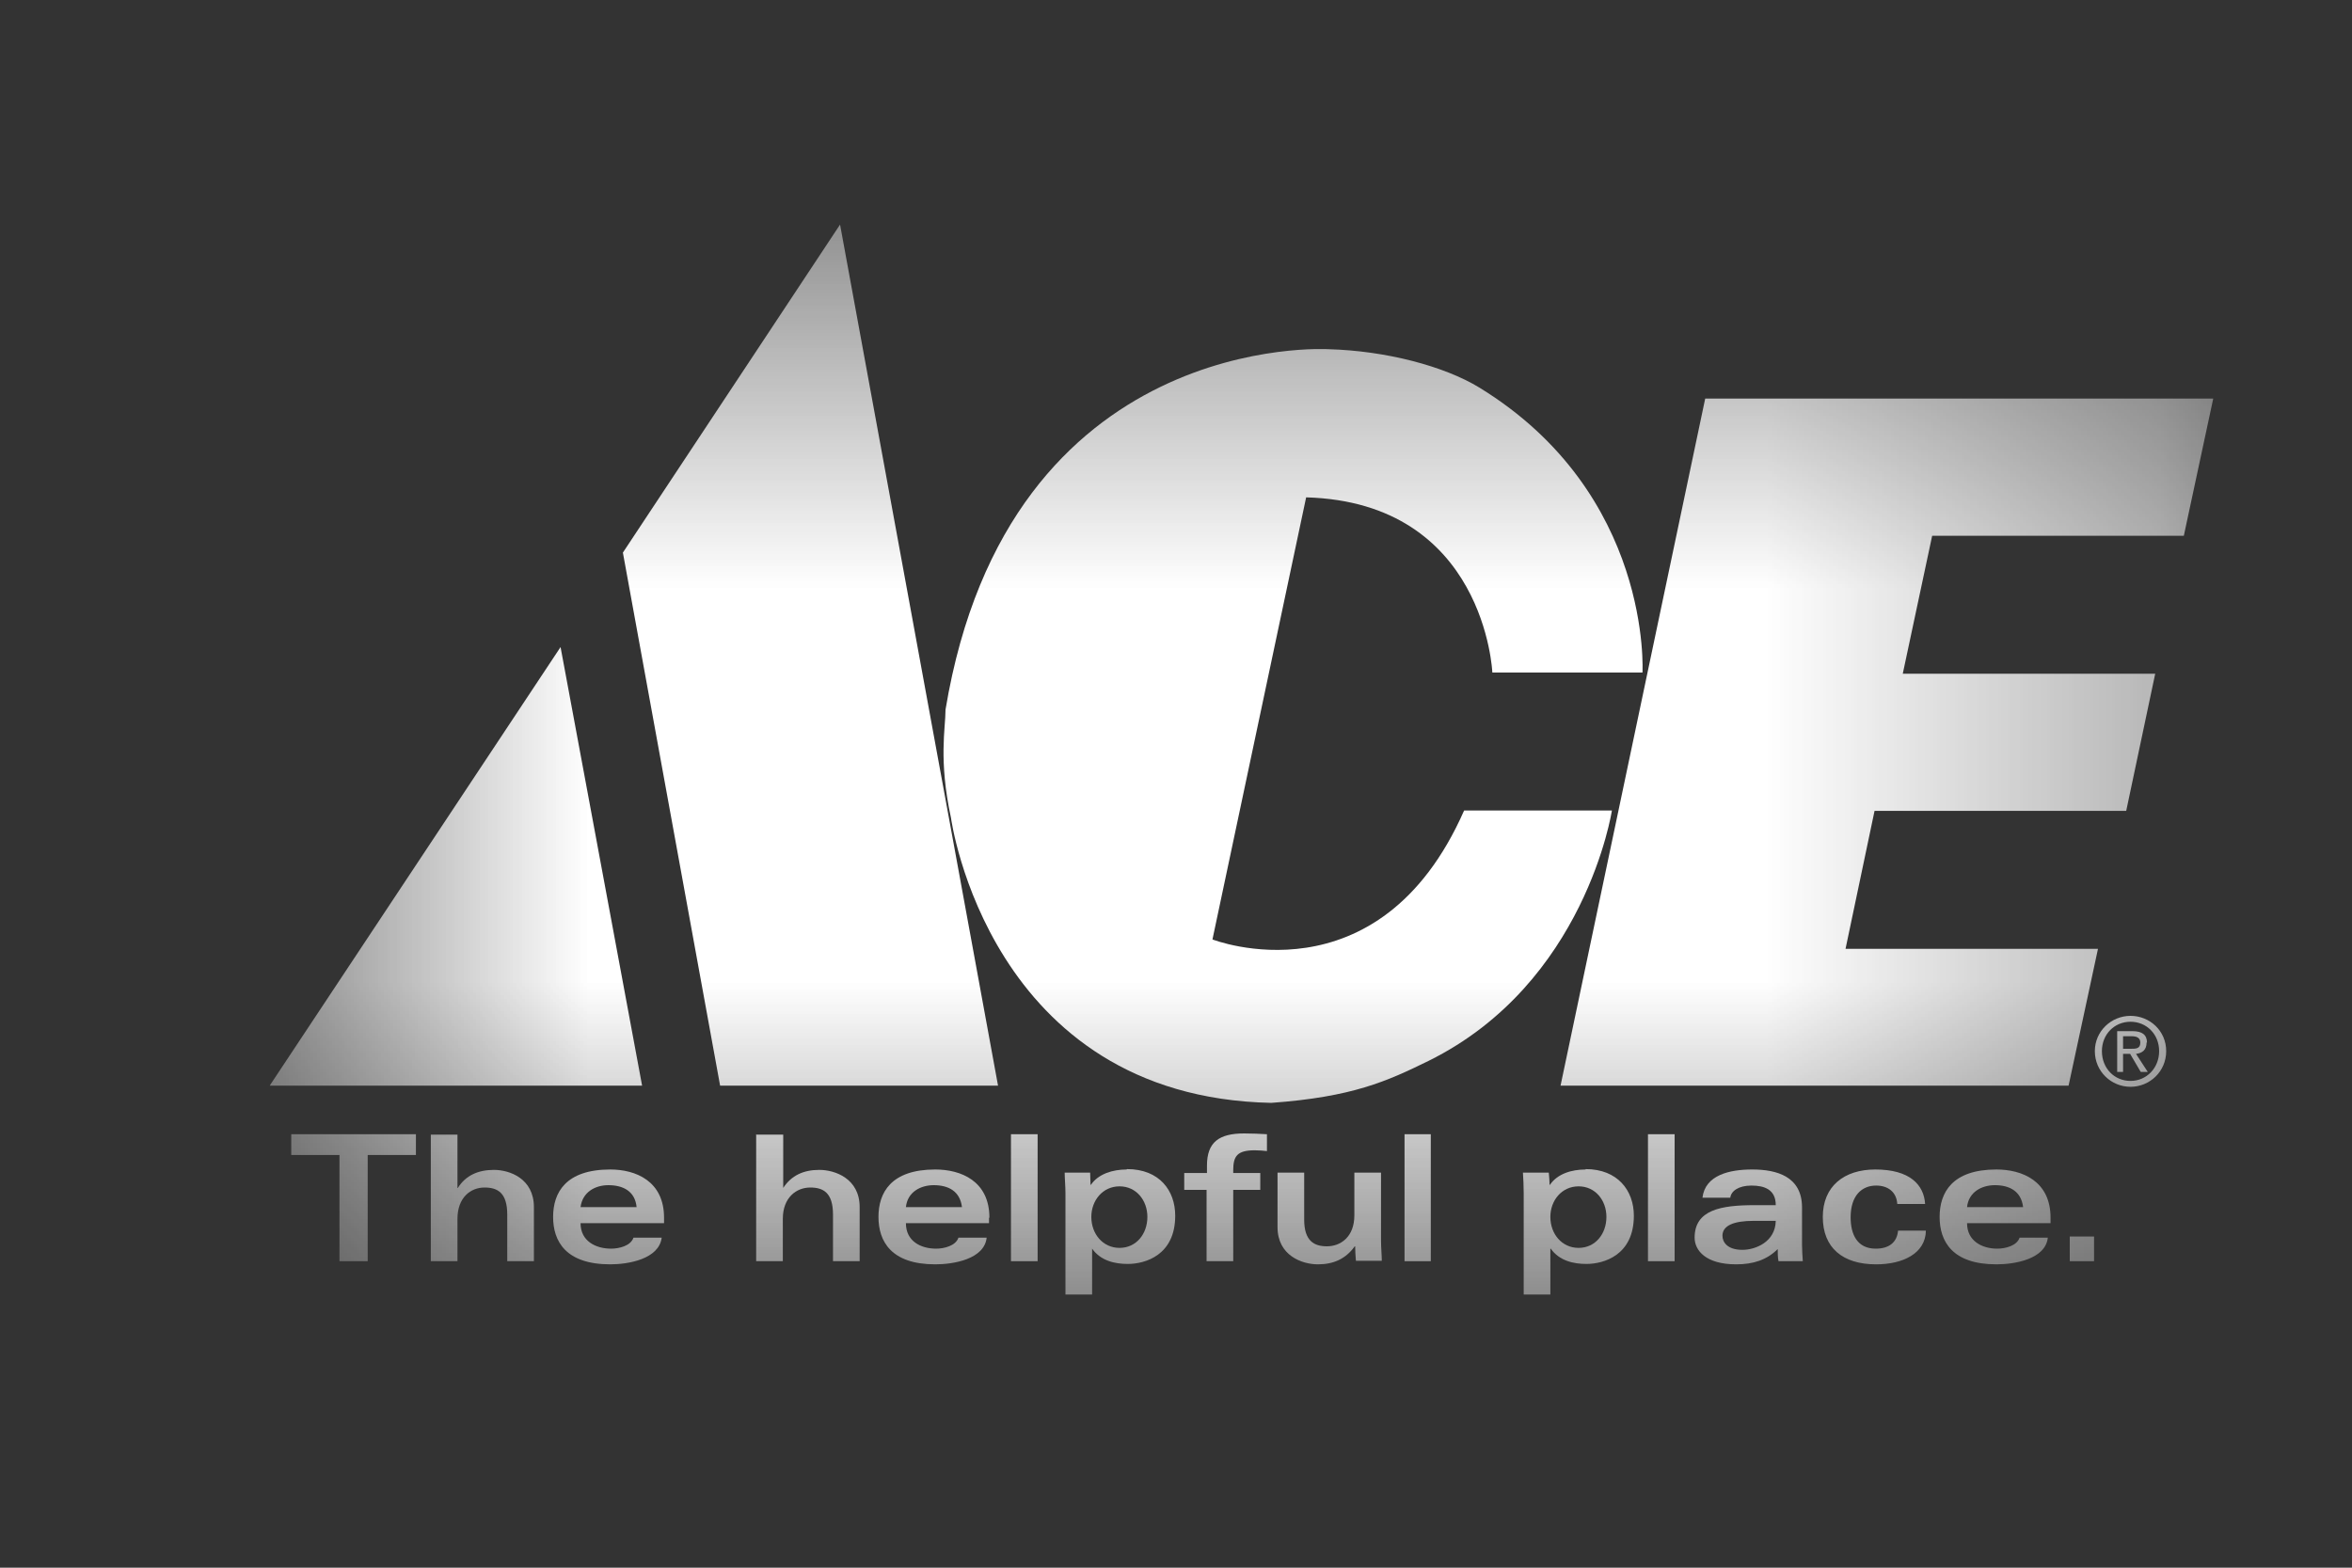
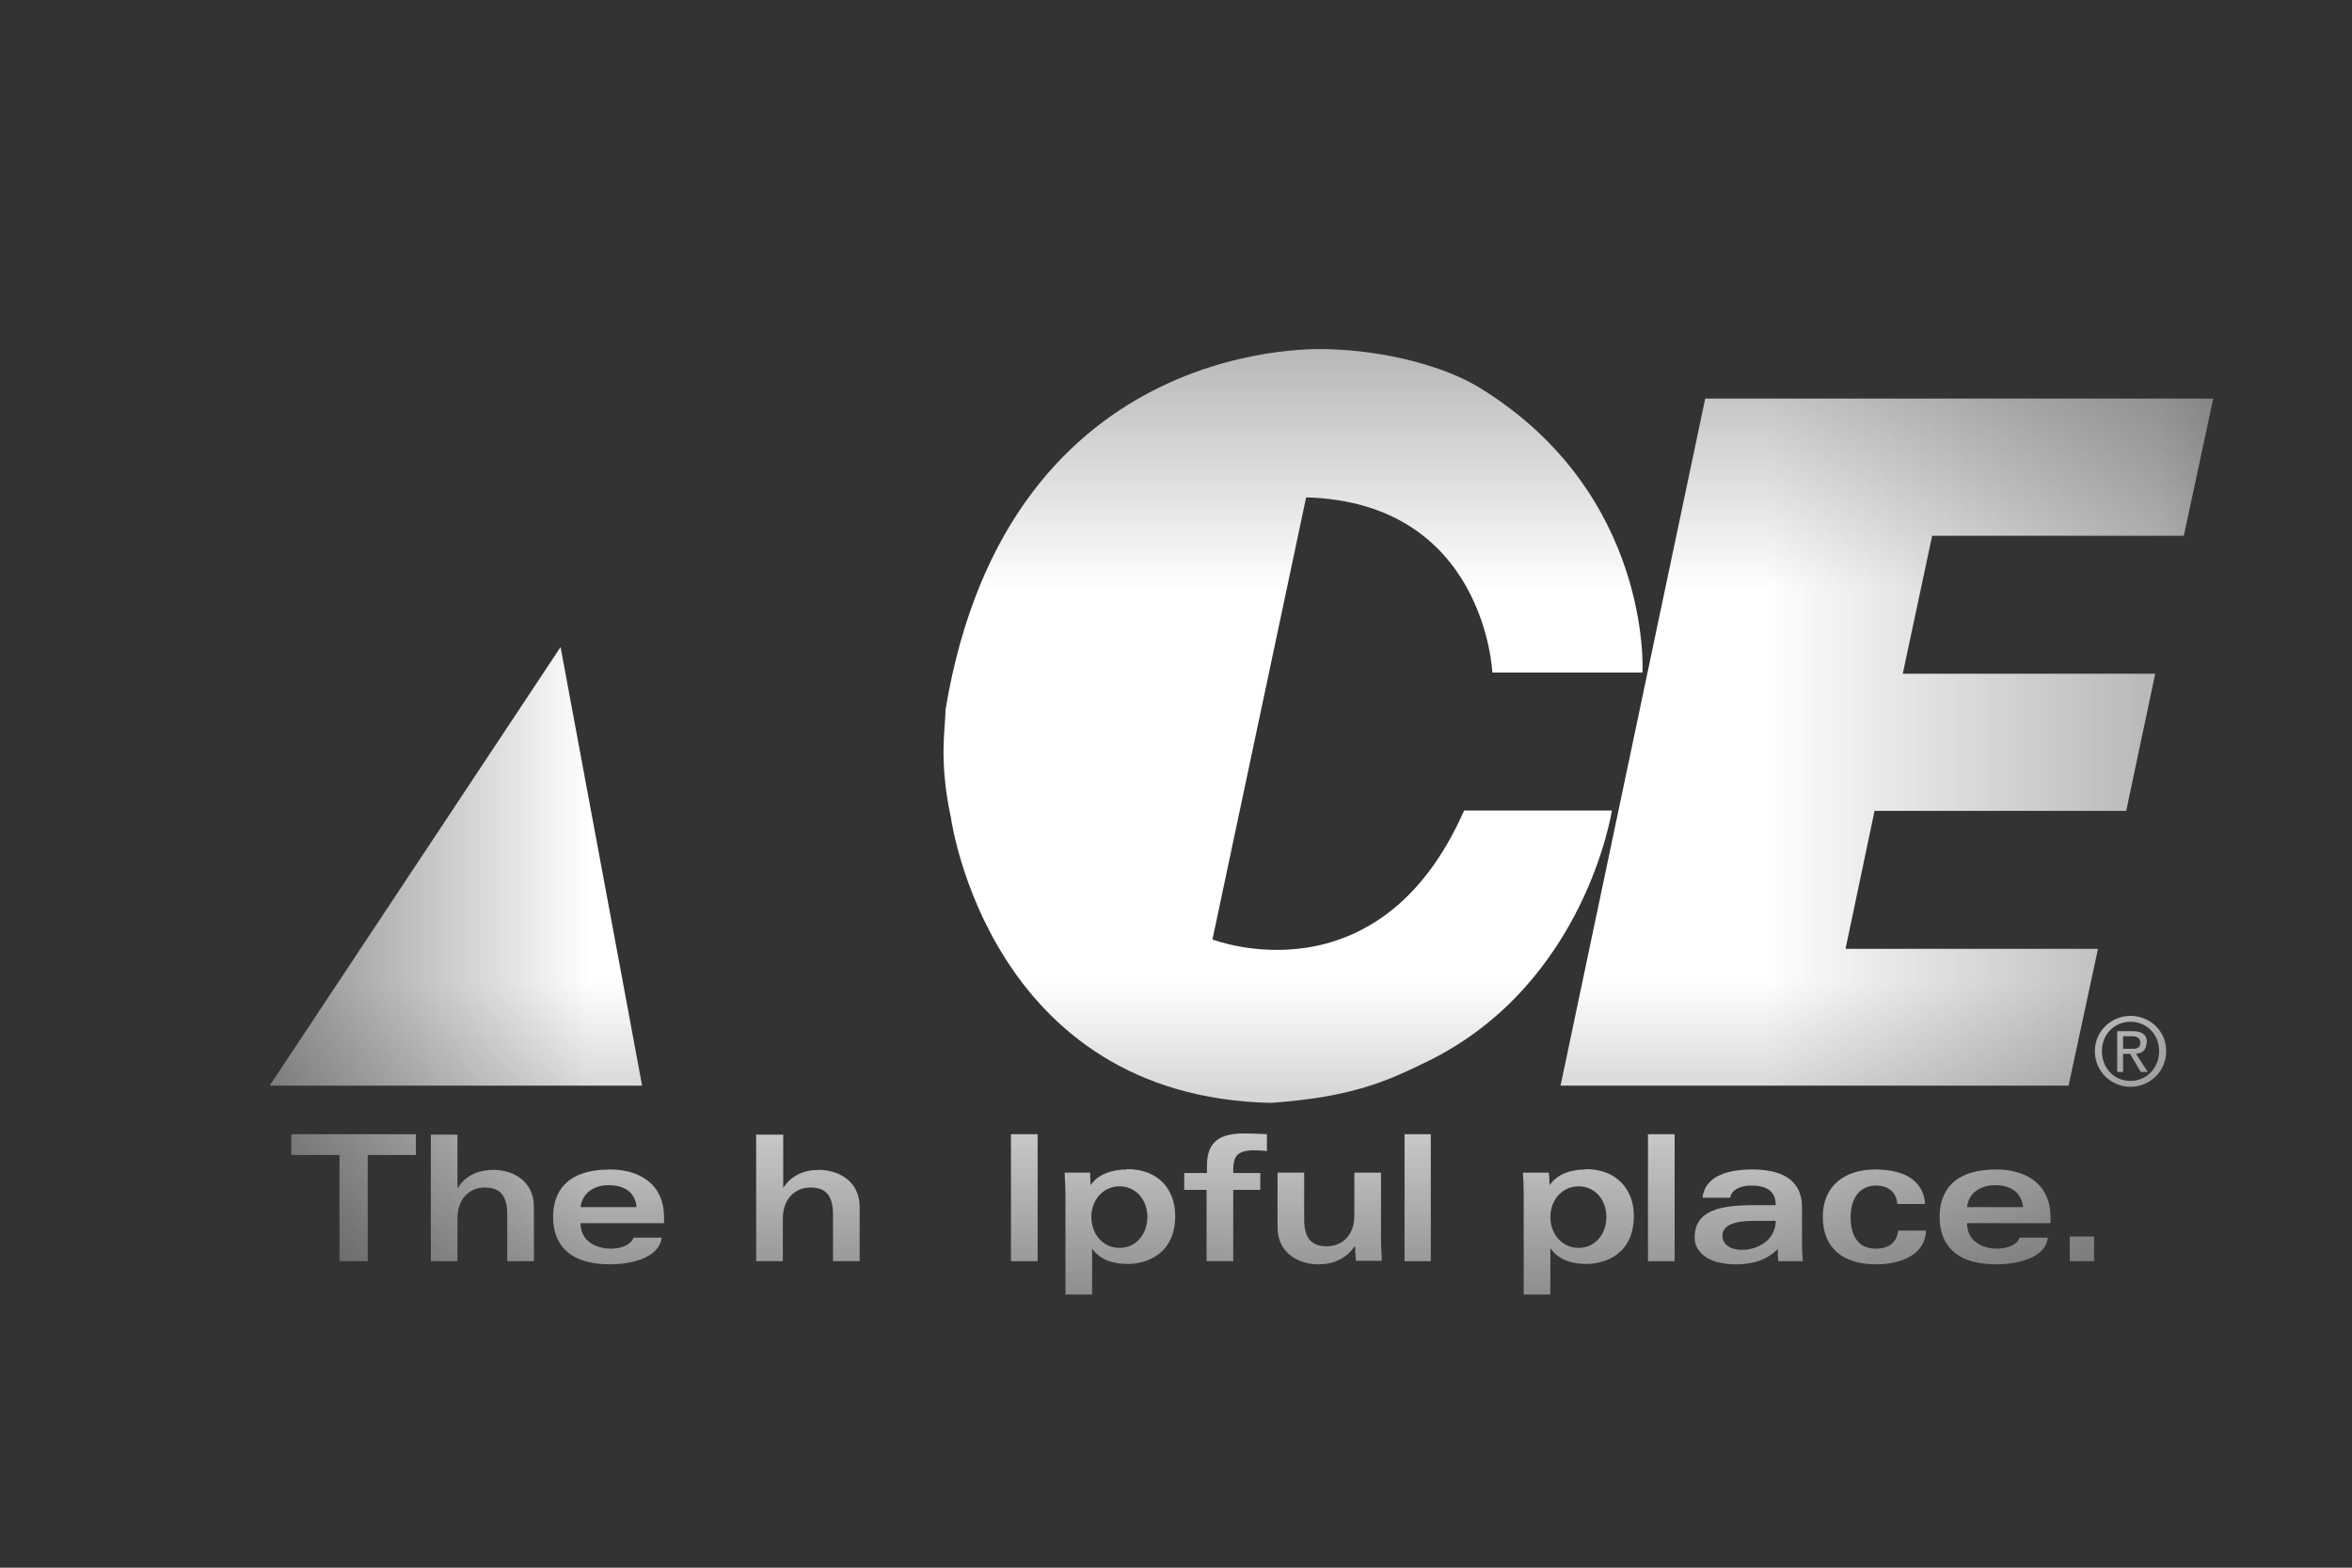
<svg xmlns="http://www.w3.org/2000/svg" width="6" height="4" viewBox="0 0 6 4" fill="none">
  <rect x="0" y="0" width="6" height="4" fill="#333333" stroke="none" />
  <g clip-path="url(#clip0_122_119)">
    <mask id="mask0_122_119" style="mask-type:luminance" maskUnits="userSpaceOnUse" x="0" y="0" width="6" height="4">
      <path d="M5.646 0.573H0.688V3.304H5.646V0.573Z" fill="white" />
    </mask>
    <g mask="url(#mask0_122_119)">
      <path d="M2.412 1.811C2.573 0.84 3.389 0.891 3.389 0.891C3.535 0.895 3.684 0.934 3.774 0.989C4.216 1.26 4.19 1.716 4.19 1.716H3.807C3.807 1.716 3.789 1.282 3.332 1.269L3.093 2.397C3.093 2.397 3.517 2.563 3.735 2.068H4.112C4.112 2.068 4.045 2.509 3.644 2.707C3.538 2.759 3.45 2.799 3.243 2.814C2.522 2.799 2.426 2.087 2.426 2.087C2.394 1.939 2.412 1.858 2.412 1.812V1.811Z" fill="white" />
      <path d="M5.646 1.017H4.35L3.981 2.77H5.277L5.352 2.421H4.708L4.782 2.069H5.424L5.498 1.719H4.854L4.929 1.367H5.571L5.646 1.017Z" fill="white" />
      <path d="M1.638 2.77L1.43 1.651L0.688 2.77H1.638Z" fill="white" />
-       <path d="M2.546 2.77L2.143 0.573L1.589 1.41L1.837 2.77H2.546Z" fill="white" />
      <path d="M5.435 2.592C5.386 2.592 5.344 2.631 5.344 2.682C5.344 2.734 5.386 2.773 5.435 2.773C5.484 2.773 5.526 2.734 5.526 2.682C5.526 2.63 5.484 2.592 5.435 2.592ZM5.435 2.758C5.394 2.758 5.362 2.726 5.362 2.682C5.362 2.639 5.394 2.607 5.435 2.607C5.476 2.607 5.508 2.639 5.508 2.682C5.508 2.725 5.476 2.758 5.435 2.758Z" fill="white" />
      <path d="M5.477 2.66C5.477 2.64 5.464 2.631 5.44 2.631H5.401V2.735H5.416V2.689H5.434L5.461 2.735H5.479L5.449 2.689C5.465 2.687 5.476 2.679 5.476 2.66H5.477ZM5.416 2.676V2.644H5.438C5.449 2.644 5.46 2.647 5.46 2.66C5.46 2.676 5.449 2.676 5.435 2.676H5.417H5.416Z" fill="white" />
      <path d="M1.061 2.894H0.743V2.947H0.866V3.218H0.938V2.947H1.061V2.894Z" fill="white" />
      <path d="M1.099 2.894V3.218H1.167V3.11C1.167 3.055 1.201 3.03 1.236 3.03C1.269 3.03 1.294 3.043 1.294 3.099V3.218H1.362V3.08C1.362 3.007 1.3 2.985 1.26 2.985C1.22 2.985 1.188 2.999 1.168 3.031H1.167V2.895H1.099L1.099 2.894Z" fill="white" />
      <path d="M1.694 3.107C1.694 3.013 1.621 2.984 1.557 2.984C1.443 2.984 1.411 3.043 1.411 3.105C1.411 3.167 1.443 3.226 1.557 3.226C1.602 3.226 1.681 3.213 1.688 3.158H1.616C1.609 3.179 1.579 3.186 1.559 3.186C1.52 3.186 1.481 3.167 1.481 3.121H1.694V3.107V3.107ZM1.481 3.08C1.486 3.041 1.519 3.024 1.552 3.024C1.589 3.024 1.62 3.039 1.624 3.08H1.481Z" fill="white" />
      <path d="M1.929 2.894V3.218H1.997V3.11C1.997 3.055 2.032 3.03 2.067 3.03C2.1 3.03 2.125 3.043 2.125 3.099V3.218H2.193V3.08C2.193 3.007 2.13 2.985 2.09 2.985C2.05 2.985 2.019 2.999 1.998 3.031H1.998V2.895H1.93L1.929 2.894Z" fill="white" />
-       <path d="M2.524 3.107C2.524 3.013 2.451 2.984 2.386 2.984C2.273 2.984 2.241 3.043 2.241 3.105C2.241 3.167 2.273 3.226 2.386 3.226C2.432 3.226 2.511 3.213 2.517 3.158H2.445C2.438 3.179 2.408 3.186 2.388 3.186C2.349 3.186 2.311 3.167 2.311 3.121H2.523V3.107L2.524 3.107ZM2.311 3.08C2.315 3.041 2.349 3.024 2.382 3.024C2.419 3.024 2.449 3.039 2.454 3.08H2.311Z" fill="white" />
      <path d="M2.647 2.894H2.579V3.218H2.647V2.894Z" fill="white" />
      <path d="M2.874 2.984C2.839 2.984 2.802 2.995 2.783 3.023H2.782C2.782 3.014 2.781 3.003 2.781 2.992H2.716C2.716 3.005 2.718 3.027 2.718 3.045V3.303H2.786V3.186H2.786C2.808 3.217 2.844 3.225 2.877 3.225C2.921 3.225 2.998 3.203 2.998 3.102C2.998 3.038 2.958 2.983 2.875 2.983L2.874 2.984ZM2.856 3.184C2.813 3.184 2.784 3.148 2.784 3.105C2.784 3.063 2.813 3.027 2.856 3.027C2.899 3.027 2.927 3.063 2.927 3.105C2.927 3.148 2.899 3.184 2.856 3.184Z" fill="white" />
      <path d="M3.078 3.036V3.218H3.146V3.036H3.215V2.993H3.146V2.986C3.146 2.95 3.156 2.935 3.201 2.935C3.212 2.935 3.223 2.936 3.232 2.937V2.894C3.216 2.893 3.193 2.892 3.174 2.892C3.11 2.892 3.079 2.914 3.079 2.974V2.993H3.021V3.036H3.079H3.078Z" fill="white" />
      <path d="M3.523 3.164V2.992H3.455V3.101C3.455 3.156 3.42 3.18 3.385 3.18C3.353 3.18 3.327 3.167 3.327 3.112V2.992H3.259V3.131C3.259 3.204 3.322 3.226 3.362 3.226C3.402 3.226 3.433 3.212 3.456 3.18H3.457C3.457 3.192 3.458 3.205 3.459 3.217H3.525C3.525 3.203 3.523 3.184 3.523 3.164V3.164Z" fill="white" />
      <path d="M3.65 2.894H3.583V3.218H3.65V2.894Z" fill="white" />
      <path d="M4.045 2.984C4.009 2.984 3.973 2.995 3.954 3.023H3.953C3.953 3.014 3.952 3.003 3.951 2.992H3.885C3.886 3.005 3.887 3.027 3.887 3.045V3.303H3.955V3.186H3.956C3.978 3.217 4.014 3.225 4.047 3.225C4.091 3.225 4.168 3.203 4.168 3.102C4.168 3.038 4.127 2.983 4.045 2.983L4.045 2.984ZM4.027 3.184C3.984 3.184 3.955 3.148 3.955 3.105C3.955 3.063 3.984 3.027 4.027 3.027C4.07 3.027 4.098 3.063 4.098 3.105C4.098 3.148 4.07 3.184 4.027 3.184Z" fill="white" />
      <path d="M4.272 2.894H4.204V3.218H4.272V2.894Z" fill="white" />
      <path d="M4.597 3.176V3.081C4.597 3.002 4.533 2.984 4.47 2.984C4.412 2.984 4.35 2.998 4.343 3.056H4.414C4.416 3.039 4.435 3.025 4.468 3.025C4.501 3.025 4.53 3.035 4.53 3.075H4.476C4.39 3.075 4.323 3.087 4.323 3.158C4.323 3.19 4.351 3.226 4.429 3.226C4.472 3.226 4.507 3.215 4.535 3.187C4.535 3.197 4.535 3.208 4.537 3.218H4.599C4.598 3.203 4.597 3.19 4.597 3.176ZM4.445 3.189C4.406 3.189 4.394 3.169 4.394 3.153C4.394 3.127 4.423 3.115 4.474 3.115H4.53C4.529 3.169 4.478 3.189 4.445 3.189V3.189Z" fill="white" />
      <path d="M4.84 3.072H4.911C4.908 3.023 4.872 2.984 4.784 2.984C4.704 2.984 4.65 3.027 4.65 3.105C4.65 3.184 4.701 3.226 4.786 3.226C4.853 3.226 4.912 3.199 4.913 3.14H4.842C4.839 3.171 4.818 3.186 4.785 3.186C4.738 3.186 4.721 3.15 4.721 3.106C4.721 3.05 4.75 3.025 4.786 3.025C4.816 3.025 4.838 3.041 4.84 3.072H4.84Z" fill="white" />
      <path d="M5.231 3.107C5.231 3.013 5.158 2.984 5.093 2.984C4.98 2.984 4.948 3.043 4.948 3.105C4.948 3.167 4.98 3.226 5.093 3.226C5.139 3.226 5.218 3.213 5.224 3.158H5.152C5.145 3.179 5.115 3.186 5.095 3.186C5.057 3.186 5.018 3.167 5.018 3.121H5.231V3.107V3.107ZM5.018 3.08C5.022 3.041 5.056 3.024 5.089 3.024C5.126 3.024 5.156 3.039 5.161 3.08H5.018Z" fill="white" />
      <path d="M5.342 3.155H5.28V3.218H5.342V3.155Z" fill="white" />
    </g>
  </g>
  <defs>
    <clipPath id="clip0_122_119">
      <rect width="5" height="2.773" fill="white" transform="translate(0.688 0.555)" />
    </clipPath>
  </defs>
</svg>